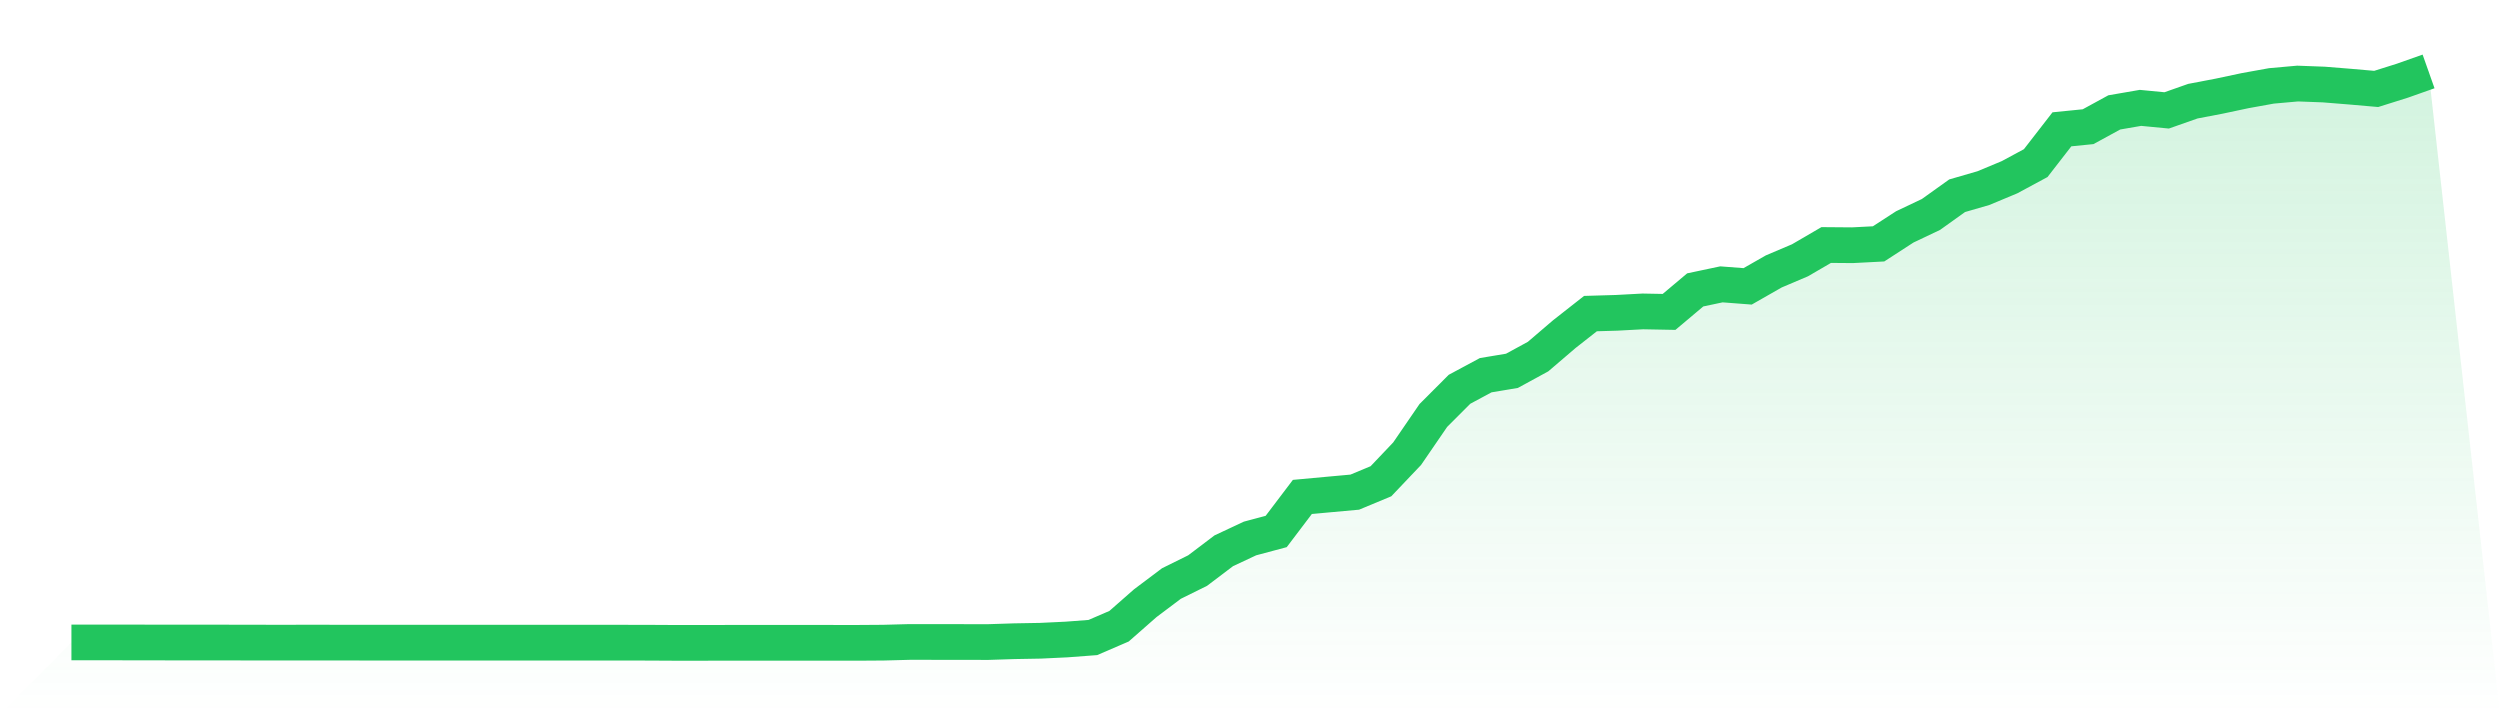
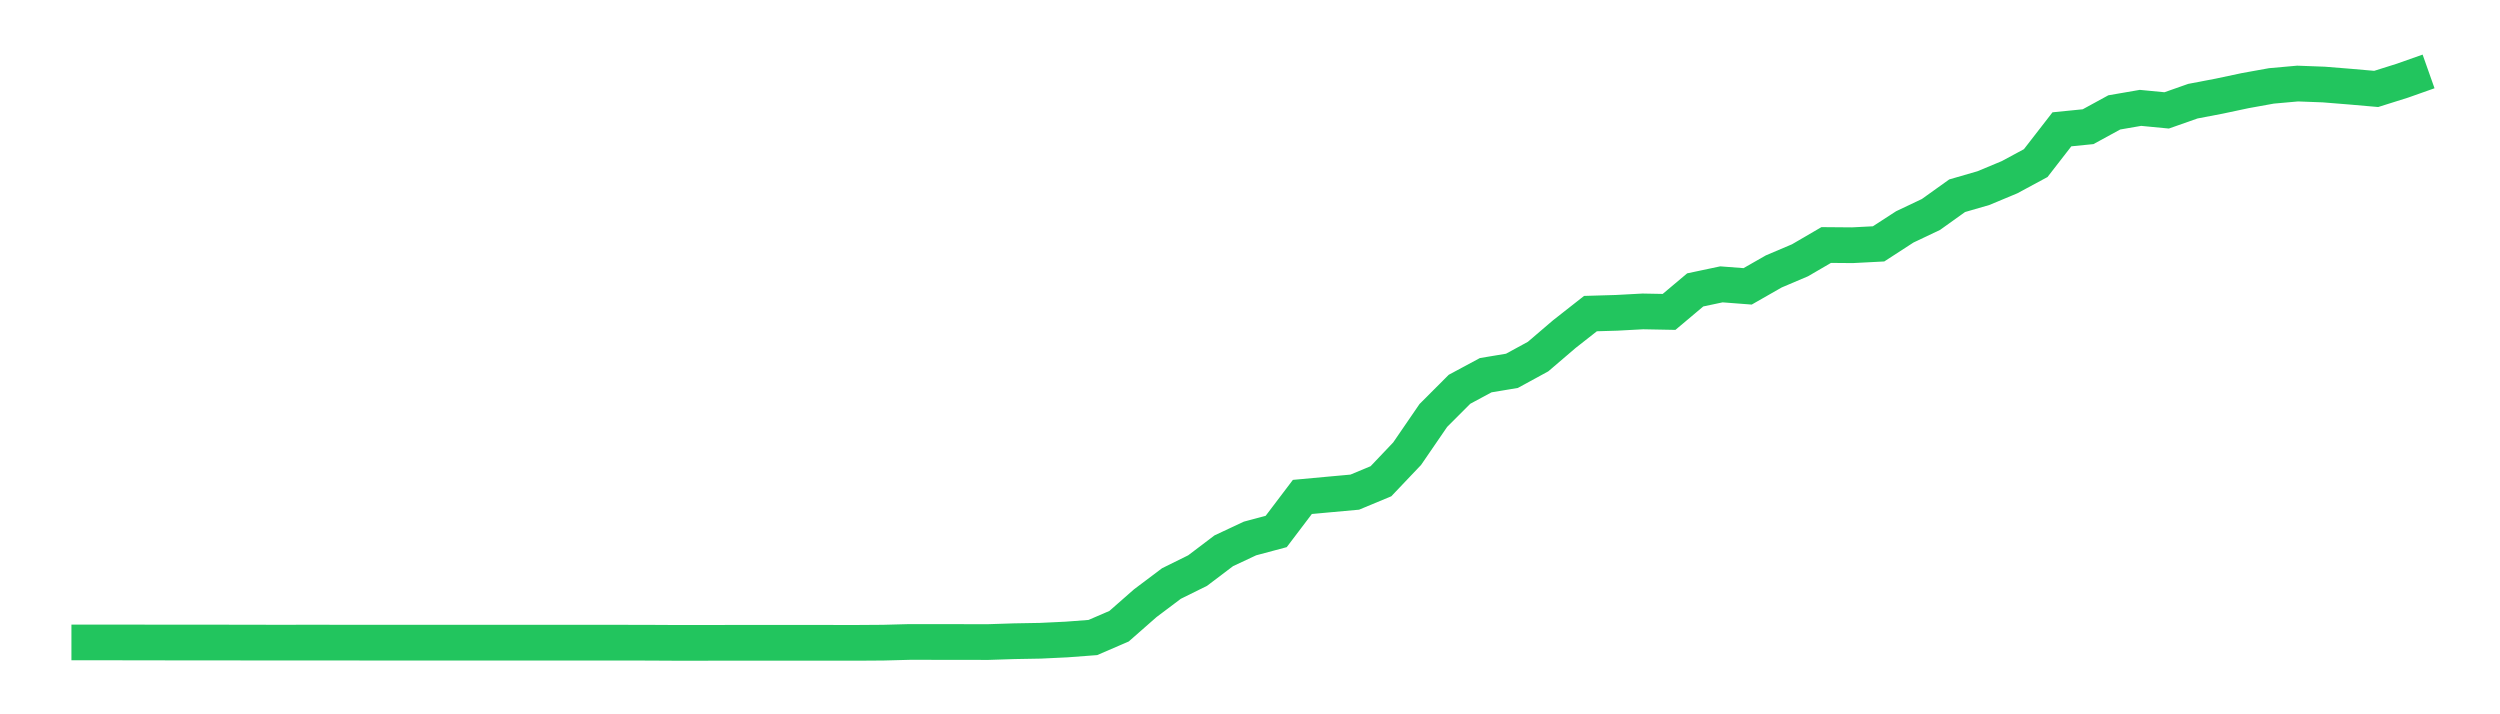
<svg xmlns="http://www.w3.org/2000/svg" viewBox="0 0 140 40">
  <defs>
    <linearGradient id="gradient" x1="0" x2="0" y1="0" y2="1">
      <stop offset="0%" stop-color="#22c55e" stop-opacity="0.2" />
      <stop offset="100%" stop-color="#22c55e" stop-opacity="0" />
    </linearGradient>
  </defs>
-   <path d="M4,35.976 L4,35.976 L5.467,35.976 L6.933,35.977 L8.4,35.98 L9.867,35.981 L11.333,35.983 L12.8,35.983 L14.267,35.986 L15.733,35.988 L17.2,35.986 L18.667,35.987 L20.133,35.988 L21.6,35.988 L23.067,35.988 L24.533,35.989 L26,35.989 L27.467,35.989 L28.933,35.989 L30.4,35.99 L31.867,35.99 L33.333,35.99 L34.8,35.99 L36.267,35.992 L37.733,36 L39.2,36 L40.667,35.998 L42.133,35.996 L43.6,35.998 L45.067,35.998 L46.533,35.998 L48,35.999 L49.467,35.989 L50.933,35.95 L52.4,35.951 L53.867,35.953 L55.333,35.955 L56.8,35.908 L58.267,35.882 L59.733,35.812 L61.2,35.701 L62.667,35.068 L64.133,33.781 L65.6,32.677 L67.067,31.952 L68.533,30.842 L70,30.155 L71.467,29.763 L72.933,27.828 L74.4,27.693 L75.867,27.56 L77.333,26.95 L78.8,25.406 L80.267,23.266 L81.733,21.799 L83.2,21.011 L84.667,20.767 L86.133,19.968 L87.6,18.713 L89.067,17.561 L90.533,17.518 L92,17.439 L93.467,17.467 L94.933,16.234 L96.4,15.924 L97.867,16.036 L99.333,15.199 L100.8,14.576 L102.267,13.721 L103.733,13.733 L105.2,13.657 L106.667,12.706 L108.133,12.01 L109.6,10.961 L111.067,10.536 L112.533,9.925 L114,9.134 L115.467,7.242 L116.933,7.095 L118.4,6.294 L119.867,6.041 L121.333,6.182 L122.8,5.666 L124.267,5.386 L125.733,5.075 L127.2,4.81 L128.667,4.679 L130.133,4.734 L131.6,4.852 L133.067,4.98 L134.533,4.519 L136,4 L140,40 L0,40 z" fill="url(#gradient)" />
  <path d="M4,35.976 L4,35.976 L5.467,35.976 L6.933,35.977 L8.4,35.98 L9.867,35.981 L11.333,35.983 L12.8,35.983 L14.267,35.986 L15.733,35.988 L17.2,35.986 L18.667,35.987 L20.133,35.988 L21.6,35.988 L23.067,35.988 L24.533,35.989 L26,35.989 L27.467,35.989 L28.933,35.989 L30.4,35.99 L31.867,35.99 L33.333,35.99 L34.8,35.99 L36.267,35.992 L37.733,36 L39.2,36 L40.667,35.998 L42.133,35.996 L43.6,35.998 L45.067,35.998 L46.533,35.998 L48,35.999 L49.467,35.989 L50.933,35.95 L52.4,35.951 L53.867,35.953 L55.333,35.955 L56.8,35.908 L58.267,35.882 L59.733,35.812 L61.2,35.701 L62.667,35.068 L64.133,33.781 L65.6,32.677 L67.067,31.952 L68.533,30.842 L70,30.155 L71.467,29.763 L72.933,27.828 L74.4,27.693 L75.867,27.56 L77.333,26.95 L78.8,25.406 L80.267,23.266 L81.733,21.799 L83.2,21.011 L84.667,20.767 L86.133,19.968 L87.6,18.713 L89.067,17.561 L90.533,17.518 L92,17.439 L93.467,17.467 L94.933,16.234 L96.4,15.924 L97.867,16.036 L99.333,15.199 L100.8,14.576 L102.267,13.721 L103.733,13.733 L105.2,13.657 L106.667,12.706 L108.133,12.01 L109.6,10.961 L111.067,10.536 L112.533,9.925 L114,9.134 L115.467,7.242 L116.933,7.095 L118.4,6.294 L119.867,6.041 L121.333,6.182 L122.8,5.666 L124.267,5.386 L125.733,5.075 L127.2,4.81 L128.667,4.679 L130.133,4.734 L131.6,4.852 L133.067,4.98 L134.533,4.519 L136,4" fill="none" stroke="#22c55e" stroke-width="2" />
</svg>